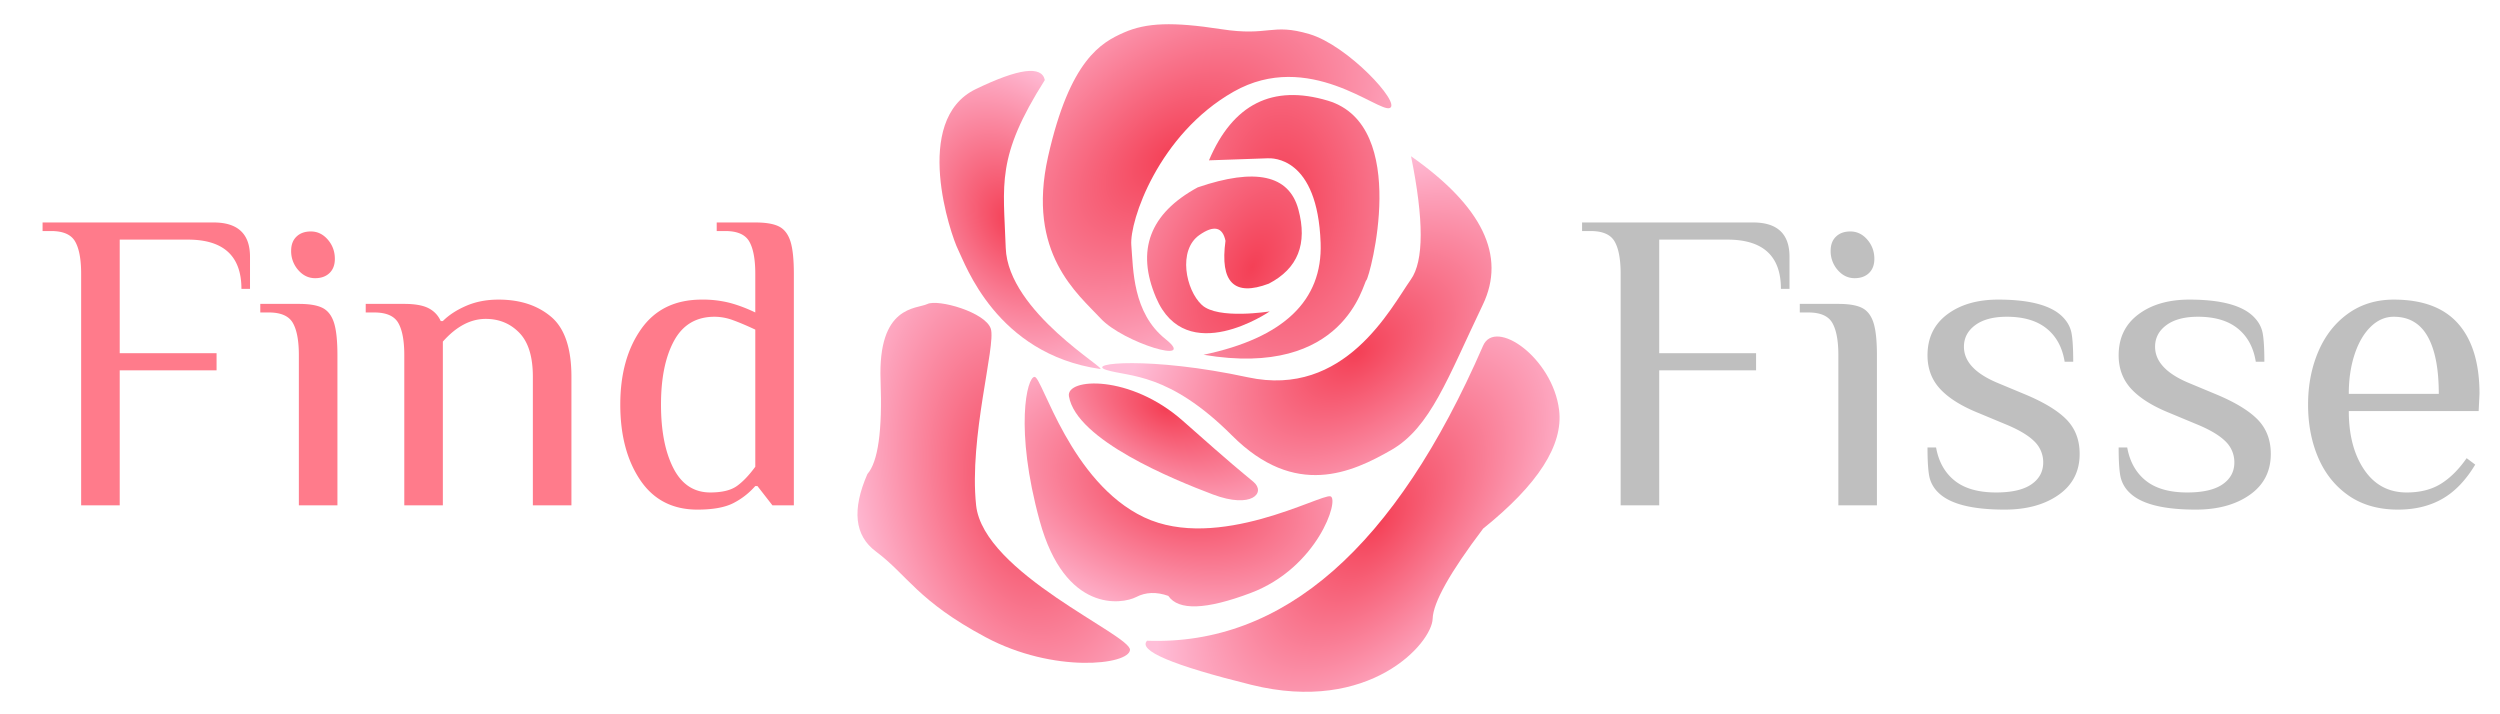
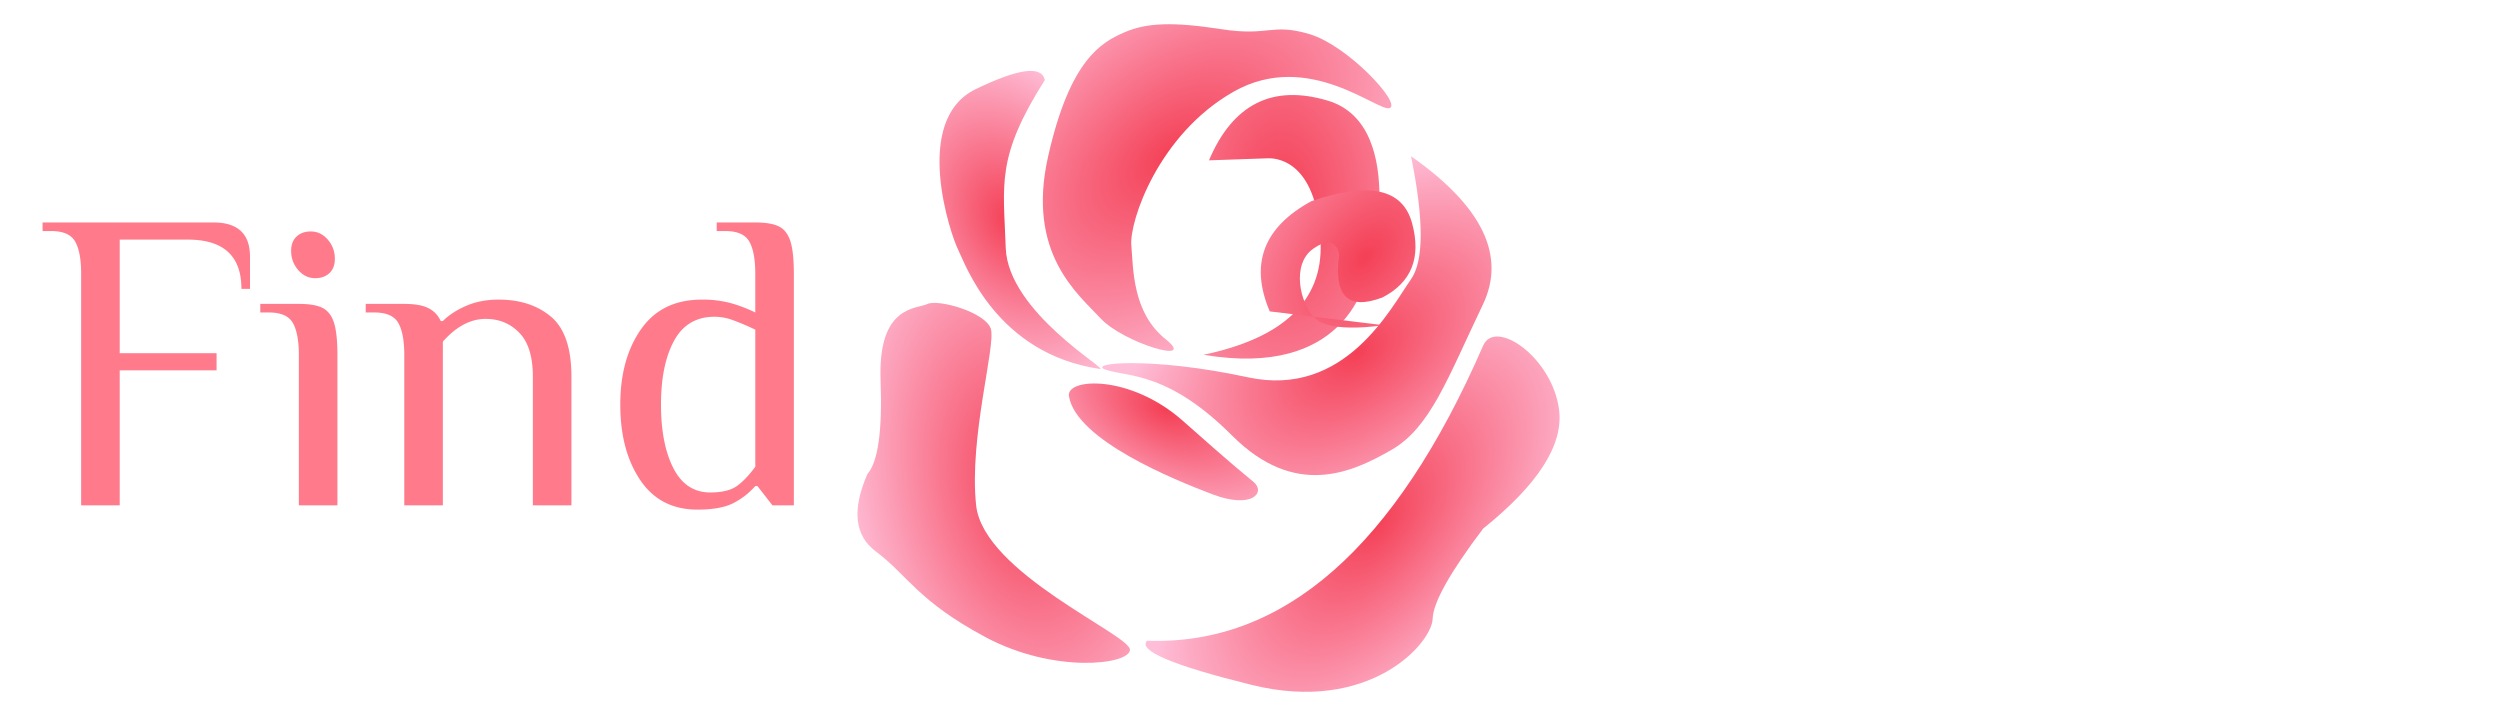
<svg xmlns="http://www.w3.org/2000/svg" width="140" height="40" viewBox="0 0 140 40">
  <defs>
    <radialGradient id="a" cx="56.323%" cy="50%" r="43.41%" fx="56.323%" fy="50%" gradientTransform="matrix(.468 .784 -1.124 1.183 .862 -.533)">
      <stop offset="0%" stop-color="#F44056" />
      <stop offset="100%" stop-color="#FFBED8" />
    </radialGradient>
    <radialGradient id="b" cx="56.323%" cy="50%" r="59.22%" fx="56.323%" fy="50%" gradientTransform="matrix(-.935 .304 -.58 -1.313 1.38 .985)">
      <stop offset="0%" stop-color="#F44056" />
      <stop offset="100%" stop-color="#FFBED8" />
    </radialGradient>
    <radialGradient id="c" cx="50%" cy="50%" r="69.56%" fx="50%" fy="50%" gradientTransform="matrix(-.964 .137 -.437 -.808 1.2 .836)">
      <stop offset="0%" stop-color="#F44056" />
      <stop offset="100%" stop-color="#FFBED8" />
    </radialGradient>
    <radialGradient id="d" cx="39.272%" cy="38.83%" r="58.32%" fx="39.272%" fy="38.83%" gradientTransform="matrix(-.561 -.797 1.226 -1.002 .137 1.09)">
      <stop offset="0%" stop-color="#F44056" />
      <stop offset="100%" stop-color="#FFBED8" />
    </radialGradient>
    <radialGradient id="e" cx="39.272%" cy="38.83%" r="109.594%" fx="39.272%" fy="38.83%" gradientTransform="matrix(1 0 0 1.148 0 -.057)">
      <stop offset="0%" stop-color="#F44056" />
      <stop offset="100%" stop-color="#FFBED8" />
    </radialGradient>
    <radialGradient id="f" cx="67.365%" cy="50%" r="117.253%" fx="67.365%" fy="50%" gradientTransform="matrix(-.82 -.569 .94 -1.363 .756 1.565)">
      <stop offset="0%" stop-color="#F44056" />
      <stop offset="100%" stop-color="#FFBED8" />
    </radialGradient>
    <radialGradient id="g" cx="64.023%" cy="57.706%" r="48.154%" fx="64.023%" fy="57.706%" gradientTransform="matrix(.451 .828 -1.102 .93 .988 -.49)">
      <stop offset="0%" stop-color="#F44056" />
      <stop offset="100%" stop-color="#FFBED8" />
    </radialGradient>
    <radialGradient id="h" cx="50%" cy="26.183%" r="77.505%" fx="50%" fy="26.183%" gradientTransform="matrix(-.288 .899 -1.095 -.813 .93 .025)">
      <stop offset="0%" stop-color="#F44056" />
      <stop offset="100%" stop-color="#FFBED8" />
    </radialGradient>
    <radialGradient id="i" cx="50%" cy="50%" r="61.68%" fx="50%" fy="50%" gradientTransform="matrix(-.266 .938 -1.184 -.565 1.225 .314)">
      <stop offset="0%" stop-color="#F44056" />
      <stop offset="100%" stop-color="#FFBED8" />
    </radialGradient>
  </defs>
  <g fill="none" fill-rule="evenodd">
    <g>
      <path fill="#FF7B8B" d="M4.544 15.338c0-.816-.112-1.42-.336-1.812-.224-.392-.672-.588-1.344-.588h-.48v-.48h9.576c1.36 0 2.04.64 2.04 1.92v1.8h-.48c0-1.84-1-2.76-3-2.76H6.704v6.36h5.424v.96H6.704v7.56h-2.16v-12.96zm12.156-.216a1.594 1.594 0 0 1-.396-1.08c0-.336.1-.6.3-.792.2-.192.468-.288.804-.288.368 0 .684.152.948.456.264.304.396.664.396 1.08 0 .336-.1.6-.3.792-.2.192-.468.288-.804.288-.368 0-.684-.152-.948-.456zm.036 4.776c0-.816-.112-1.42-.336-1.812-.224-.392-.672-.588-1.344-.588h-.48v-.48h2.16c.592 0 1.036.076 1.332.228.296.152.508.428.636.828.128.4.192 1.008.192 1.824v8.4h-2.16v-8.4zm5.904 0c0-.816-.112-1.42-.336-1.812-.224-.392-.672-.588-1.344-.588h-.48v-.48h2.16c.592 0 1.044.08 1.356.24.312.16.54.4.684.72h.12c.336-.336.772-.62 1.308-.852.536-.232 1.14-.348 1.812-.348 1.2 0 2.18.32 2.94.96.76.64 1.14 1.76 1.14 3.36v7.2h-2.16v-7.2c0-1.12-.252-1.94-.756-2.46s-1.132-.78-1.884-.78c-.848 0-1.648.424-2.4 1.272v9.168h-2.16v-8.4zm13.212 6.984c-.744-1.104-1.116-2.512-1.116-4.224 0-1.712.388-3.12 1.164-4.224.776-1.104 1.908-1.656 3.396-1.656a6.07 6.07 0 0 1 1.608.192c.464.128.928.304 1.392.528v-2.16c0-.816-.112-1.42-.336-1.812-.224-.392-.672-.588-1.344-.588h-.48v-.48h2.16c.592 0 1.036.076 1.332.228.296.152.508.428.636.828.128.4.192 1.008.192 1.824v12.96h-1.2l-.84-1.08h-.12c-.352.4-.764.72-1.236.96s-1.14.36-2.004.36c-1.392 0-2.46-.552-3.204-1.656zm5.412.336c.336-.24.68-.6 1.032-1.08v-7.68c-.48-.224-.896-.4-1.248-.528a3.009 3.009 0 0 0-1.032-.192c-1.024 0-1.78.448-2.268 1.344-.488.896-.732 2.088-.732 3.576 0 1.472.232 2.66.696 3.564.464.904 1.152 1.356 2.064 1.356.656 0 1.152-.12 1.488-.36z" />
-       <path fill="#BFBFBF" d="M90.756 15.338c0-.816-.112-1.42-.336-1.812-.224-.392-.672-.588-1.344-.588h-.48v-.48h9.576c1.36 0 2.04.64 2.04 1.92v1.8h-.48c0-1.84-1-2.76-3-2.76h-3.816v6.36h5.424v.96h-5.424v7.56h-2.16v-12.96zm12.156-.216a1.594 1.594 0 0 1-.396-1.08c0-.336.1-.6.3-.792.2-.192.468-.288.804-.288.368 0 .684.152.948.456.264.304.396.664.396 1.08 0 .336-.1.6-.3.792-.2.192-.468.288-.804.288-.368 0-.684-.152-.948-.456zm.036 4.776c0-.816-.112-1.42-.336-1.812-.224-.392-.672-.588-1.344-.588h-.48v-.48h2.16c.592 0 1.036.076 1.332.228.296.152.508.428.636.828.128.4.192 1.008.192 1.824v8.4h-2.16v-8.4zm5.592 7.68a1.74 1.74 0 0 1-.504-.924c-.064-.344-.096-.876-.096-1.596h.48c.144.8.492 1.42 1.044 1.86.552.44 1.324.66 2.316.66.88 0 1.54-.152 1.98-.456.44-.304.66-.712.66-1.224a1.62 1.62 0 0 0-.516-1.2c-.344-.336-.892-.656-1.644-.96l-1.44-.6c-.96-.384-1.68-.832-2.16-1.344-.48-.512-.72-1.144-.72-1.896 0-.976.368-1.74 1.104-2.292.736-.552 1.688-.828 2.856-.828 1.76 0 2.96.32 3.6.96.272.272.44.576.504.912.064.336.096.872.096 1.608h-.48c-.128-.8-.464-1.42-1.008-1.86-.544-.44-1.288-.66-2.232-.66-.752 0-1.34.156-1.764.468-.424.312-.636.716-.636 1.212 0 .832.64 1.512 1.92 2.04l1.44.6c1.088.448 1.88.924 2.376 1.428.496.504.744 1.148.744 1.932 0 .976-.392 1.74-1.176 2.292-.784.552-1.792.828-3.024.828-1.84 0-3.08-.32-3.72-.96zm10.704 0a1.74 1.74 0 0 1-.504-.924c-.064-.344-.096-.876-.096-1.596h.48c.144.8.492 1.42 1.044 1.86.552.44 1.324.66 2.316.66.88 0 1.54-.152 1.98-.456.44-.304.66-.712.66-1.224a1.62 1.62 0 0 0-.516-1.2c-.344-.336-.892-.656-1.644-.96l-1.44-.6c-.96-.384-1.68-.832-2.16-1.344-.48-.512-.72-1.144-.72-1.896 0-.976.368-1.74 1.104-2.292.736-.552 1.688-.828 2.856-.828 1.76 0 2.96.32 3.6.96.272.272.44.576.504.912.064.336.096.872.096 1.608h-.48c-.128-.8-.464-1.42-1.008-1.86-.544-.44-1.288-.66-2.232-.66-.752 0-1.34.156-1.764.468-.424.312-.636.716-.636 1.212 0 .832.64 1.512 1.92 2.04l1.44.6c1.088.448 1.88.924 2.376 1.428.496.504.744 1.148.744 1.932 0 .976-.392 1.74-1.176 2.292-.784.552-1.792.828-3.024.828-1.84 0-3.08-.32-3.72-.96zm12.288.18c-.752-.52-1.32-1.224-1.704-2.112-.384-.888-.576-1.884-.576-2.988 0-1.088.192-2.08.576-2.976.384-.896.94-1.604 1.668-2.124s1.58-.78 2.556-.78c1.616 0 2.82.452 3.612 1.356.792.904 1.188 2.212 1.188 3.924l-.048.96h-7.272c0 1.344.288 2.44.864 3.288.576.848 1.368 1.272 2.376 1.272.752 0 1.388-.16 1.908-.48.52-.32 1.004-.8 1.452-1.44l.48.36c-.528.88-1.144 1.52-1.848 1.92-.704.4-1.528.6-2.472.6-1.088 0-2.008-.26-2.76-.78zm5.04-5.7c0-1.408-.208-2.48-.624-3.216-.416-.736-1.048-1.104-1.896-1.104-.48 0-.912.188-1.296.564-.384.376-.684.892-.9 1.548-.216.656-.324 1.392-.324 2.208h5.04z" />
      <g>
        <path fill="url(#a)" d="M16.7 34.178c7.545 1.204 14.442-3.498 20.691-14.106.867-1.47 3.786 1.141 3.786 4.097 0 1.97-1.677 3.993-5.03 6.068-2.144 2.212-3.285 3.768-3.423 4.667-.207 1.348-4.149 4.875-10.527 2.437-4.253-1.625-6.085-2.68-5.497-3.163z" transform="rotate(-7 54.392 -353.569)" />
        <path fill="url(#b)" d="M17.795 34.422c-.046-.836-8.733-3.112-9.662-6.828-.929-3.717-.14-9.012-.557-9.895-.418-.882-3.159-1.254-3.716-.882-.558.371-2.741.437-1.998 4.598.496 2.775.496 4.54 0 5.296-.588 2.106-.232 3.515 1.069 4.227 1.95 1.068 2.698 2.415 6.76 3.902 4.063 1.486 8.15.418 8.104-.418z" transform="rotate(8 26.407 360.638)" />
        <path fill="url(#c)" d="M15.095 19.917c.56.102-5.032-3.355-5.032-6.958 0-3.604-.373-5.095 2.516-9.32-.145-.827-1.44-.703-3.883.374-3.665 1.615-1.677 8.138-1.304 8.946.372.807 1.925 5.902 7.703 6.958z" transform="rotate(-2 59.665 -1311.63)" />
        <path fill="url(#d)" d="M31.835 5.879c-.64.256-4.421-3.46-8.714-1.218-4.293 2.243-6.088 7.05-6.024 8.395.064 1.345-.064 3.78 1.73 5.318 1.795 1.538-2.37.128-3.588-1.281-1.217-1.41-4.037-3.781-2.627-9.164 1.41-5.382 3.204-6.28 4.485-6.792 1.282-.512 2.756-.512 5.447 0 2.691.513 2.82-.256 4.934.449 2.115.705 4.998 4.037 4.357 4.293z" transform="rotate(-2 59.665 -1311.63)" />
        <path fill="url(#e)" d="M21.608 8.455c1.45-3.107 3.707-4.142 6.772-3.107 4.597 1.553 1.988 10.002 1.802 10.127-.187.124-1.367 5.467-9.257 3.851 4.514-.786 6.772-2.795 6.772-6.026 0-4.845-2.547-4.845-2.796-4.845h-3.293z" transform="rotate(-2 59.665 -1311.63)" />
-         <path fill="url(#f)" d="M24.715 17.028s-4.784 3.044-6.337-.994c-1.036-2.692-.187-4.722 2.547-6.088 3.272-.994 5.136-.518 5.591 1.428.456 1.947-.145 3.314-1.801 4.1-1.959.663-2.738-.165-2.339-2.484-.139-.787-.623-.911-1.451-.373-1.243.808-.87 3.044 0 3.914.87.87 3.79.497 3.79.497z" transform="rotate(-2 59.665 -1311.63)" />
+         <path fill="url(#f)" d="M24.715 17.028c-1.036-2.692-.187-4.722 2.547-6.088 3.272-.994 5.136-.518 5.591 1.428.456 1.947-.145 3.314-1.801 4.1-1.959.663-2.738-.165-2.339-2.484-.139-.787-.623-.911-1.451-.373-1.243.808-.87 3.044 0 3.914.87.87 3.79.497 3.79.497z" transform="rotate(-2 59.665 -1311.63)" />
        <path fill="url(#g)" d="M32.926 8.62c3.893 2.941 5.136 5.757 3.727 8.45-2.112 4.038-3.168 6.771-5.405 7.952-2.236 1.18-5.467 2.547-8.884-1.119-3.416-3.665-5.653-3.479-6.895-3.914-1.243-.435 2.485-.683 7.89.684 5.404 1.366 8.138-3.604 9.318-5.157.765-1.005.847-3.304.249-6.896z" transform="rotate(-2 59.665 -1311.63)" />
        <path fill="url(#h)" d="M13.311 21.386c-.14-1.043 3.479-1.113 6.33 1.6 2.853 2.714 3.132 2.922 3.827 3.548.696.627-.136 1.531-2.295.627-2.16-.905-7.533-3.308-7.862-5.775z" transform="rotate(-2 59.665 -1311.63)" />
-         <path fill="url(#i)" d="M11.432 20.233c.427.043 1.794 5.981 5.852 8.075 4.06 2.093 9.955-.983 10.467-.812.513.17-.854 3.973-4.656 5.255-2.535.854-4.073.854-4.614 0-.655-.257-1.253-.257-1.795 0-.811.384-4.016.769-5.254-4.443-1.24-5.213-.428-8.118 0-8.075z" transform="rotate(-2 59.665 -1311.63)" />
      </g>
    </g>
  </g>
</svg>